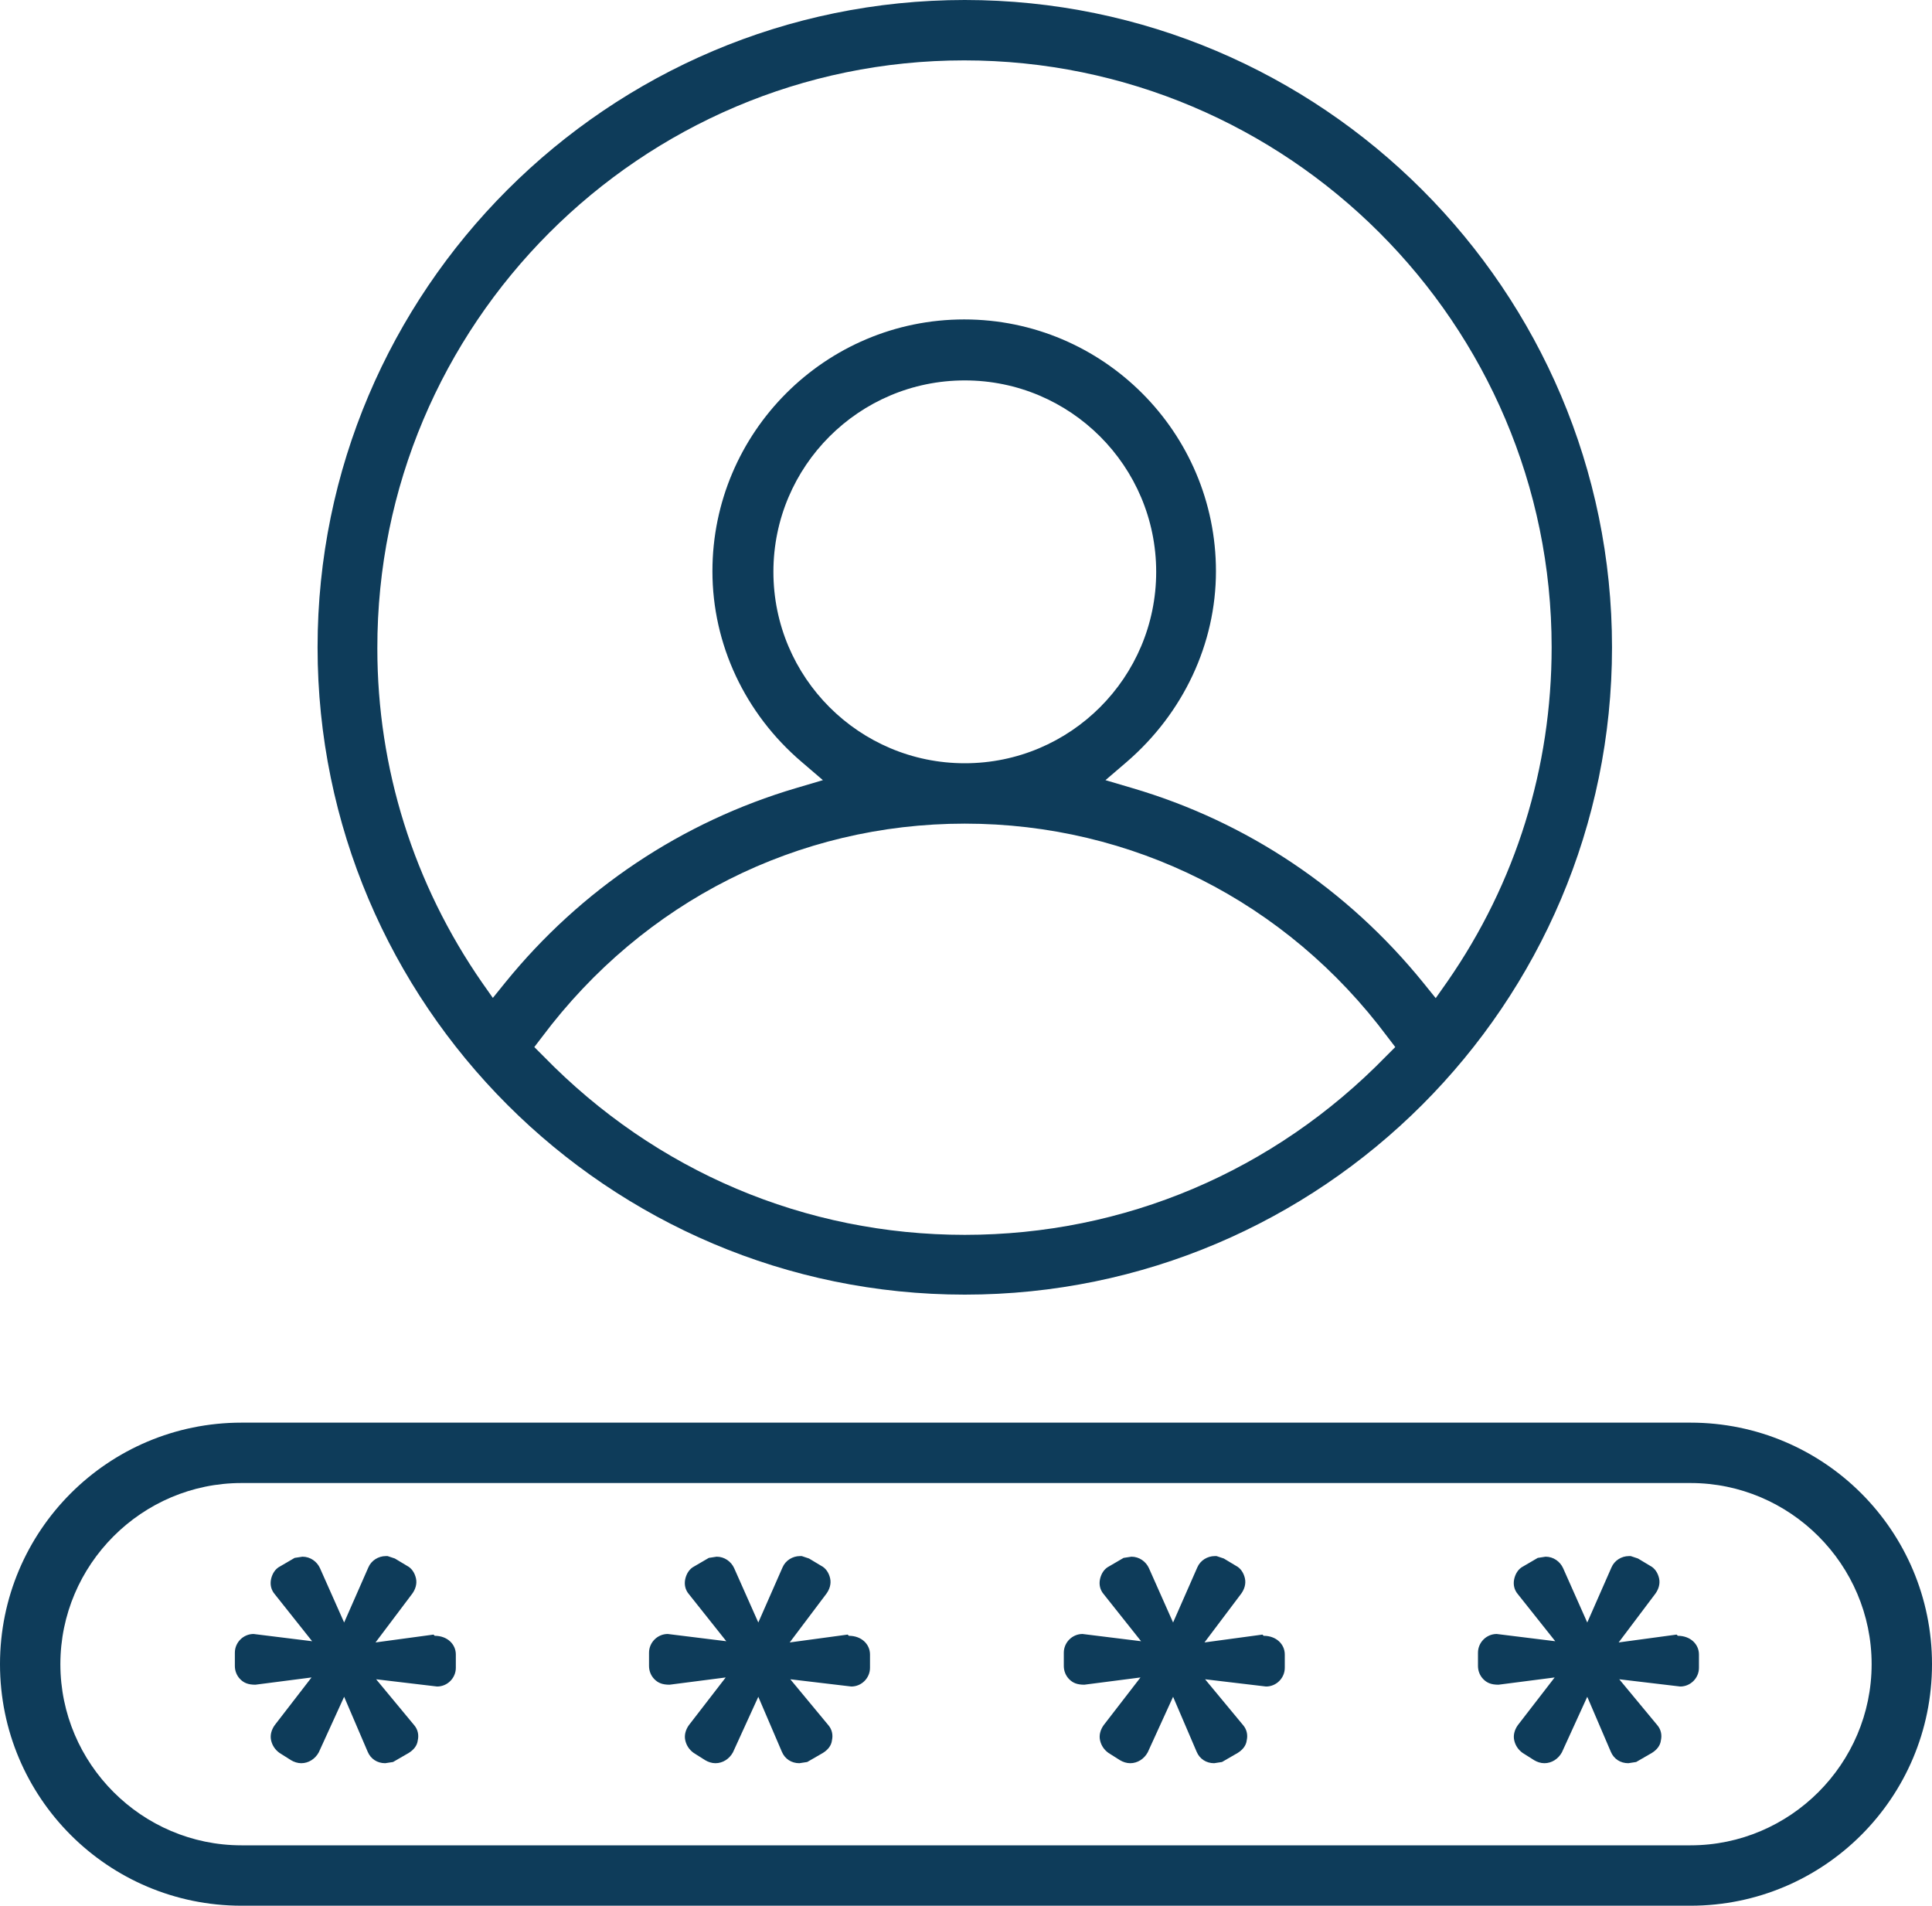
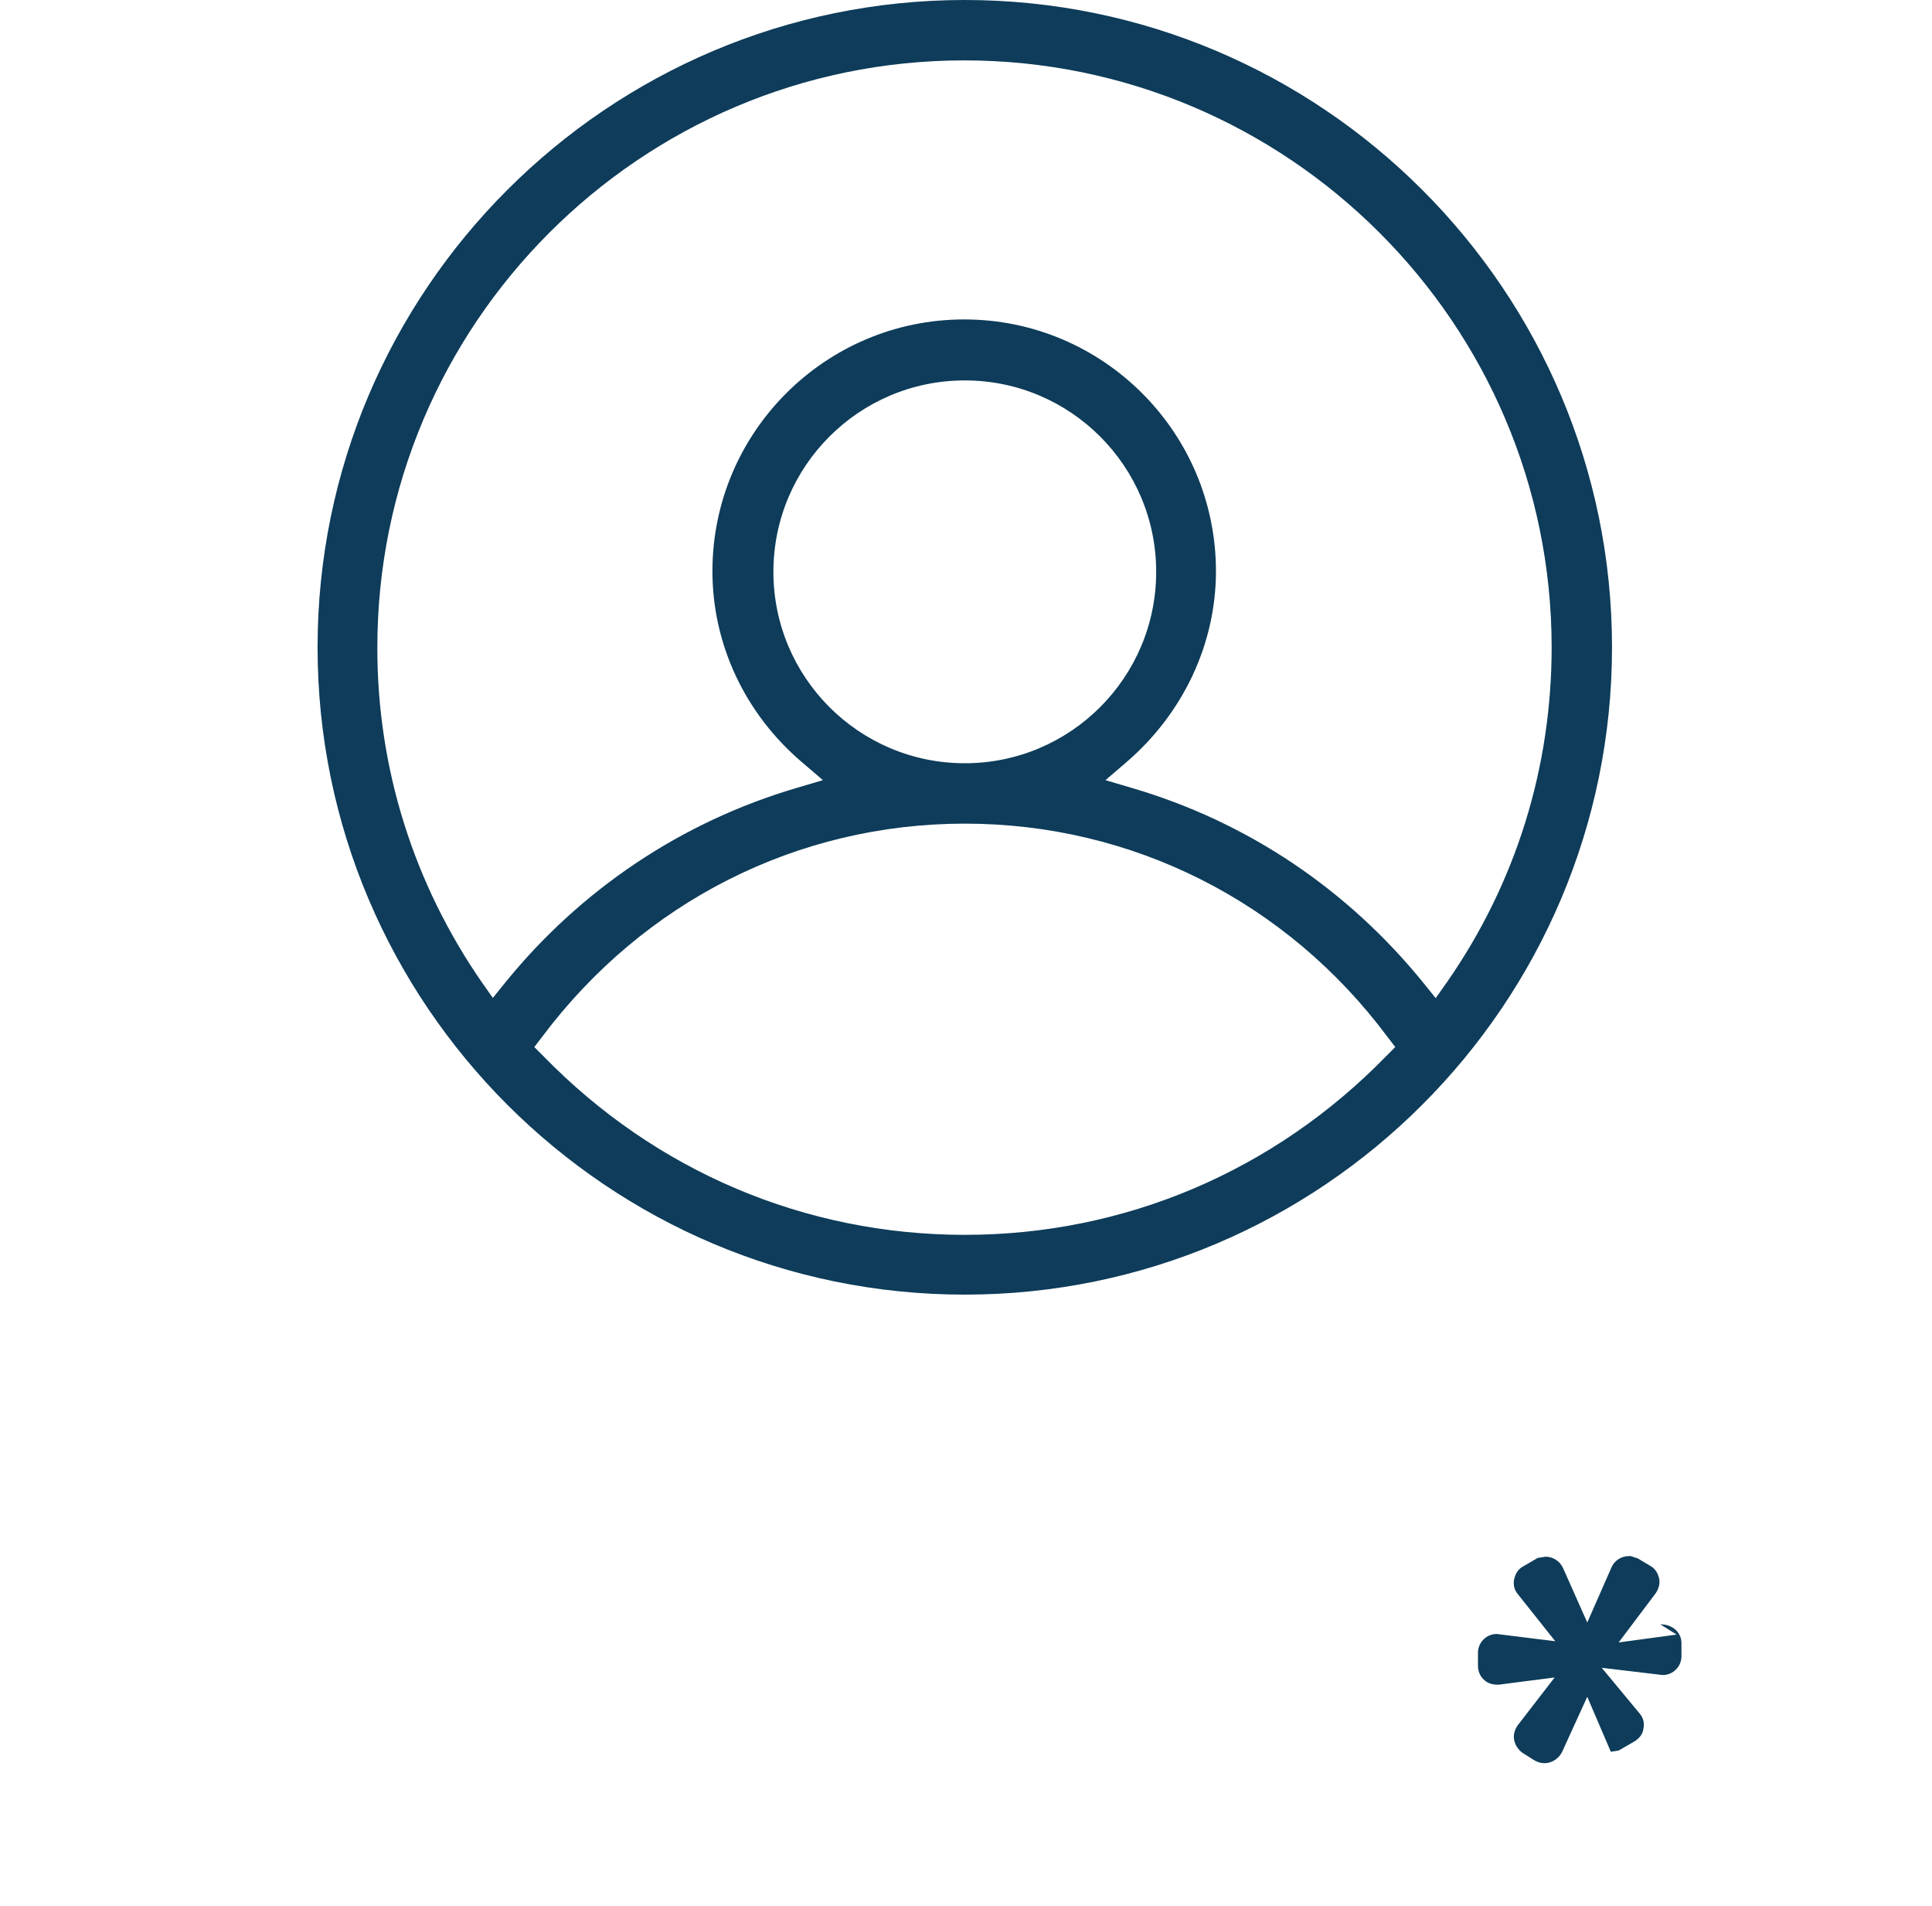
<svg xmlns="http://www.w3.org/2000/svg" id="Layer_2" data-name="Layer 2" viewBox="0 0 32 31.56">
  <defs>
    <style>
      .cls-1 {
        fill: #0e3c5a;
      }
    </style>
  </defs>
  <g id="Layer_1-2" data-name="Layer 1">
    <g>
-       <path class="cls-1" d="M28,23.56H4c-2.21,0-4,1.79-4,4h0c0,2.21,1.79,4,4,4h24c2.21,0,4-1.79,4-4h0c0-2.21-1.79-4-4-4ZM28,30.56H4c-1.65,0-3-1.35-3-3s1.35-3,3-3h24c1.65,0,3,1.35,3,3s-1.35,3-3,3Z" />
      <path class="cls-1" d="M15.98,21.44c5.91,0,10.72-4.81,10.72-10.72S21.89,0,15.98,0,5.26,4.81,5.26,10.72s4.81,10.72,10.72,10.72ZM22.96,17.49c-1.86,1.91-4.34,2.96-6.98,2.96s-5.12-1.05-6.98-2.96l-.15-.15.13-.17c1.68-2.24,4.23-3.53,7-3.53s5.33,1.29,7,3.53l.13.17-.15.15ZM12.81,9.47c0-1.75,1.42-3.17,3.17-3.17s3.17,1.42,3.17,3.17-1.42,3.17-3.17,3.17-3.17-1.42-3.17-3.17ZM8.18,16.55l-.19-.27c-1.14-1.64-1.74-3.56-1.74-5.54C6.24,5.37,10.61,1,15.97,1s9.73,4.36,9.73,9.72c0,1.99-.59,3.9-1.73,5.54l-.19.27-.21-.26c-1.25-1.54-2.91-2.66-4.82-3.22l-.44-.13.35-.3c.94-.81,1.48-1.96,1.48-3.16,0-2.3-1.87-4.17-4.17-4.17s-4.17,1.87-4.17,4.17c0,1.21.54,2.36,1.48,3.16l.35.3-.44.13c-1.9.56-3.57,1.68-4.82,3.22l-.21.26Z" />
-       <path class="cls-1" d="M7.18,27.07s-.96.13-.96.13l.61-.81c.05-.07.08-.16.06-.25s-.07-.17-.15-.21l-.2-.12-.12-.04h-.03c-.12,0-.24.07-.29.19l-.4.91-.4-.9c-.05-.11-.16-.19-.29-.19l-.13.02-.24.14c-.08.04-.13.12-.15.21-.02.09,0,.18.06.25l.62.78-.97-.12c-.17,0-.31.14-.31.31v.22c0,.08.03.16.09.22.06.06.13.09.25.09,0,0,.93-.12.93-.12l-.61.79c-.05.07-.08.16-.06.25s.07.16.14.21l.19.12c.05.03.11.05.17.05.12,0,.23-.07.29-.18l.42-.92.39.91c.05.12.16.19.29.19l.13-.02.26-.15c.08-.05.14-.12.15-.21.02-.09,0-.18-.06-.25l-.63-.76,1.01.12c.17,0,.31-.14.31-.31v-.22c0-.17-.14-.31-.35-.31Z" />
-       <path class="cls-1" d="M20.91,27.07s-.96.13-.96.13l.61-.81c.05-.07.08-.16.06-.25s-.07-.17-.15-.21l-.2-.12-.12-.04h-.03c-.12,0-.24.07-.29.19l-.4.91-.4-.9c-.05-.11-.16-.19-.29-.19l-.13.02-.24.14c-.08.04-.13.12-.15.21-.02.09,0,.18.06.25l.62.78-.97-.12c-.17,0-.31.14-.31.31v.22c0,.08.03.16.09.22.06.06.13.09.25.09,0,0,.93-.12.93-.12l-.61.79c-.05.07-.08.16-.06.25s.07.16.14.21l.19.12c.05.03.11.05.17.05.12,0,.23-.07.29-.18l.42-.92.39.91c.05.12.16.19.29.19l.13-.02.26-.15c.08-.05.14-.12.15-.21.02-.09,0-.18-.06-.25l-.63-.76,1.01.12c.17,0,.31-.14.31-.31v-.22c0-.17-.14-.31-.35-.31Z" />
-       <path class="cls-1" d="M27.77,27.07s-.96.13-.96.13l.61-.81c.05-.07.08-.16.06-.25s-.07-.17-.15-.21l-.2-.12-.12-.04h-.03c-.12,0-.24.07-.29.19l-.4.91-.4-.9c-.05-.11-.16-.19-.29-.19l-.13.02-.24.14c-.08.04-.13.12-.15.21-.02.09,0,.18.06.25l.62.78-.97-.12c-.17,0-.31.14-.31.31v.22c0,.08.03.16.09.22.06.06.13.09.25.09,0,0,.93-.12.93-.12l-.61.79c-.05.07-.08.16-.06.25s.07.16.14.21l.19.12c.05.03.11.05.17.05.12,0,.23-.07.29-.18l.42-.92.39.91c.05.12.16.19.29.19l.13-.02.26-.15c.08-.05.14-.12.15-.21.02-.09,0-.18-.06-.25l-.63-.76,1.01.12c.17,0,.31-.14.31-.31v-.22c0-.17-.14-.31-.35-.31Z" />
-       <path class="cls-1" d="M14.04,27.07s-.96.13-.96.13l.61-.81c.05-.07.08-.16.06-.25s-.07-.17-.15-.21l-.2-.12-.12-.04h-.03c-.12,0-.24.07-.29.19l-.4.91-.4-.9c-.05-.11-.16-.19-.29-.19l-.13.02-.24.14c-.08.04-.13.12-.15.21-.02.09,0,.18.06.25l.62.78-.97-.12c-.17,0-.31.14-.31.31v.22c0,.08.03.16.09.22.06.06.13.09.25.09,0,0,.93-.12.93-.12l-.61.79c-.05.07-.08.16-.06.25s.07.16.14.21l.19.12c.05.03.11.05.17.05.12,0,.23-.07.29-.18l.42-.92.39.91c.05.12.16.19.29.19l.13-.02.26-.15c.08-.05.14-.12.15-.21.02-.09,0-.18-.06-.25l-.63-.76,1.01.12c.17,0,.31-.14.31-.31v-.22c0-.17-.14-.31-.35-.31Z" />
+       <path class="cls-1" d="M27.77,27.07s-.96.13-.96.13l.61-.81c.05-.07.08-.16.06-.25s-.07-.17-.15-.21l-.2-.12-.12-.04h-.03c-.12,0-.24.07-.29.19l-.4.91-.4-.9c-.05-.11-.16-.19-.29-.19l-.13.02-.24.14c-.08.04-.13.12-.15.21-.02.09,0,.18.06.25l.62.78-.97-.12c-.17,0-.31.14-.31.31v.22c0,.08.03.16.09.22.06.06.13.09.25.09,0,0,.93-.12.93-.12l-.61.79c-.05.07-.08.16-.06.25s.07.16.14.21l.19.12c.05.03.11.05.17.05.12,0,.23-.07.29-.18l.42-.92.39.91l.13-.02.26-.15c.08-.05.14-.12.15-.21.02-.09,0-.18-.06-.25l-.63-.76,1.01.12c.17,0,.31-.14.31-.31v-.22c0-.17-.14-.31-.35-.31Z" />
    </g>
  </g>
</svg>